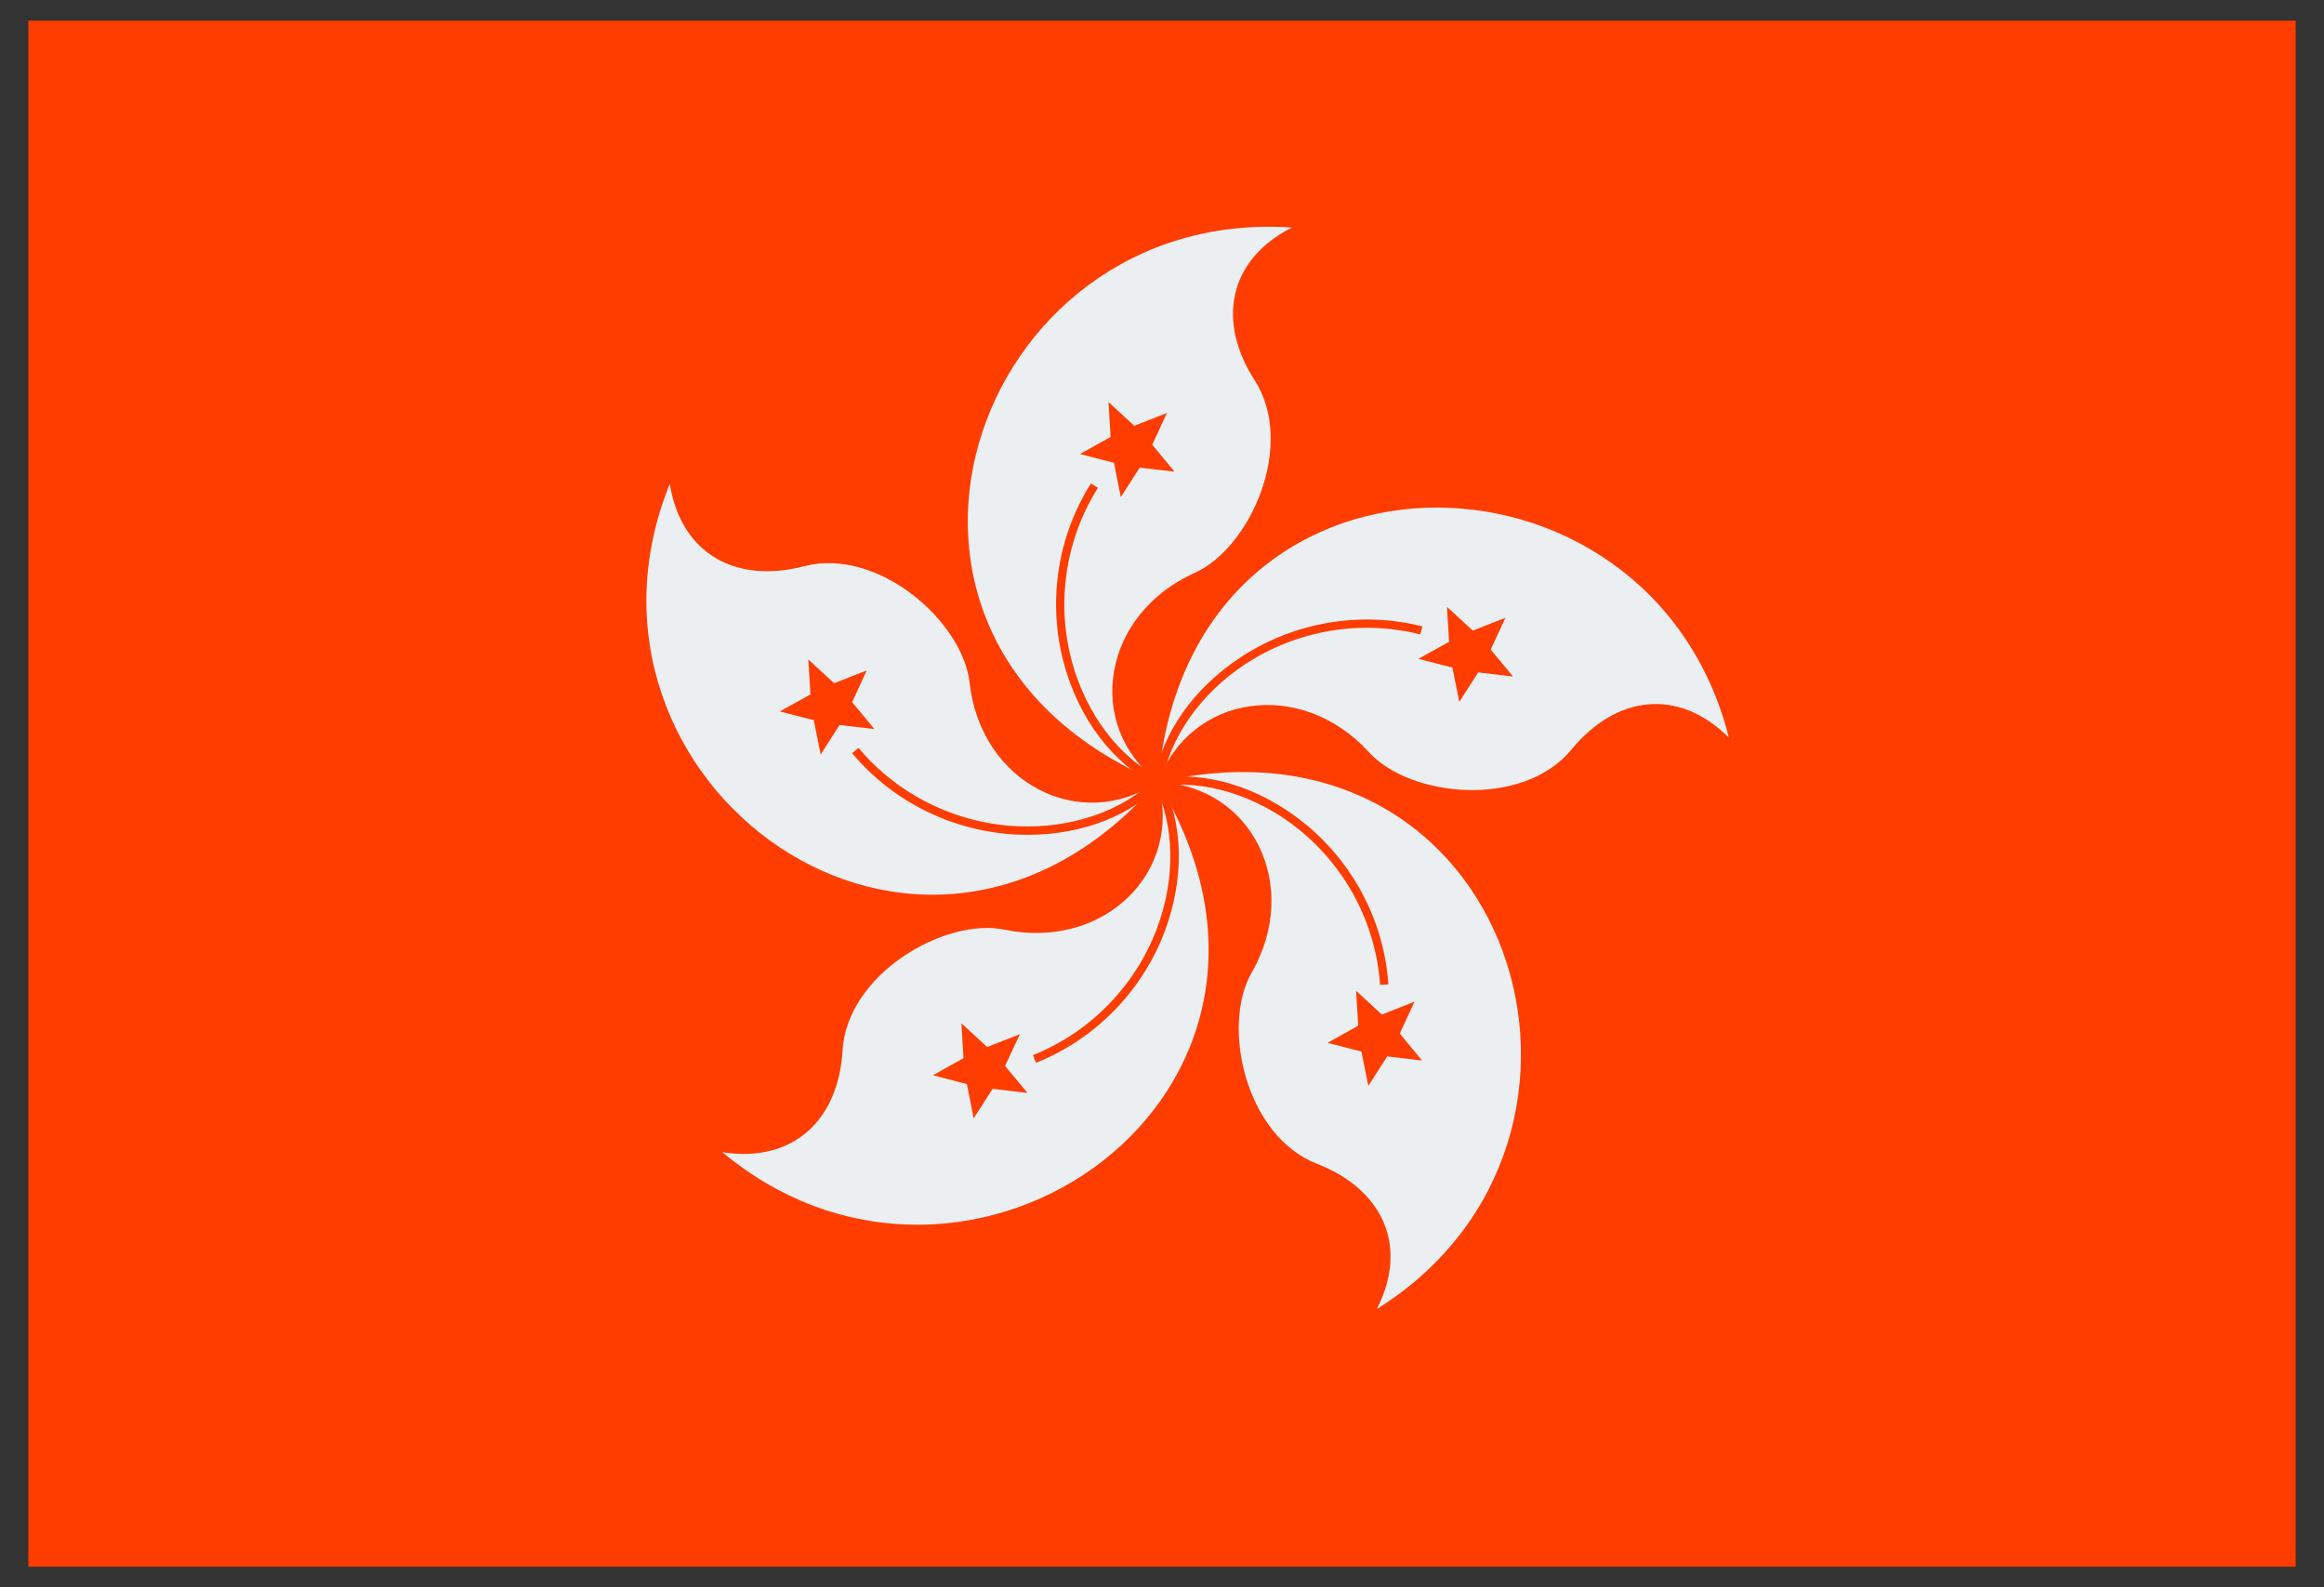
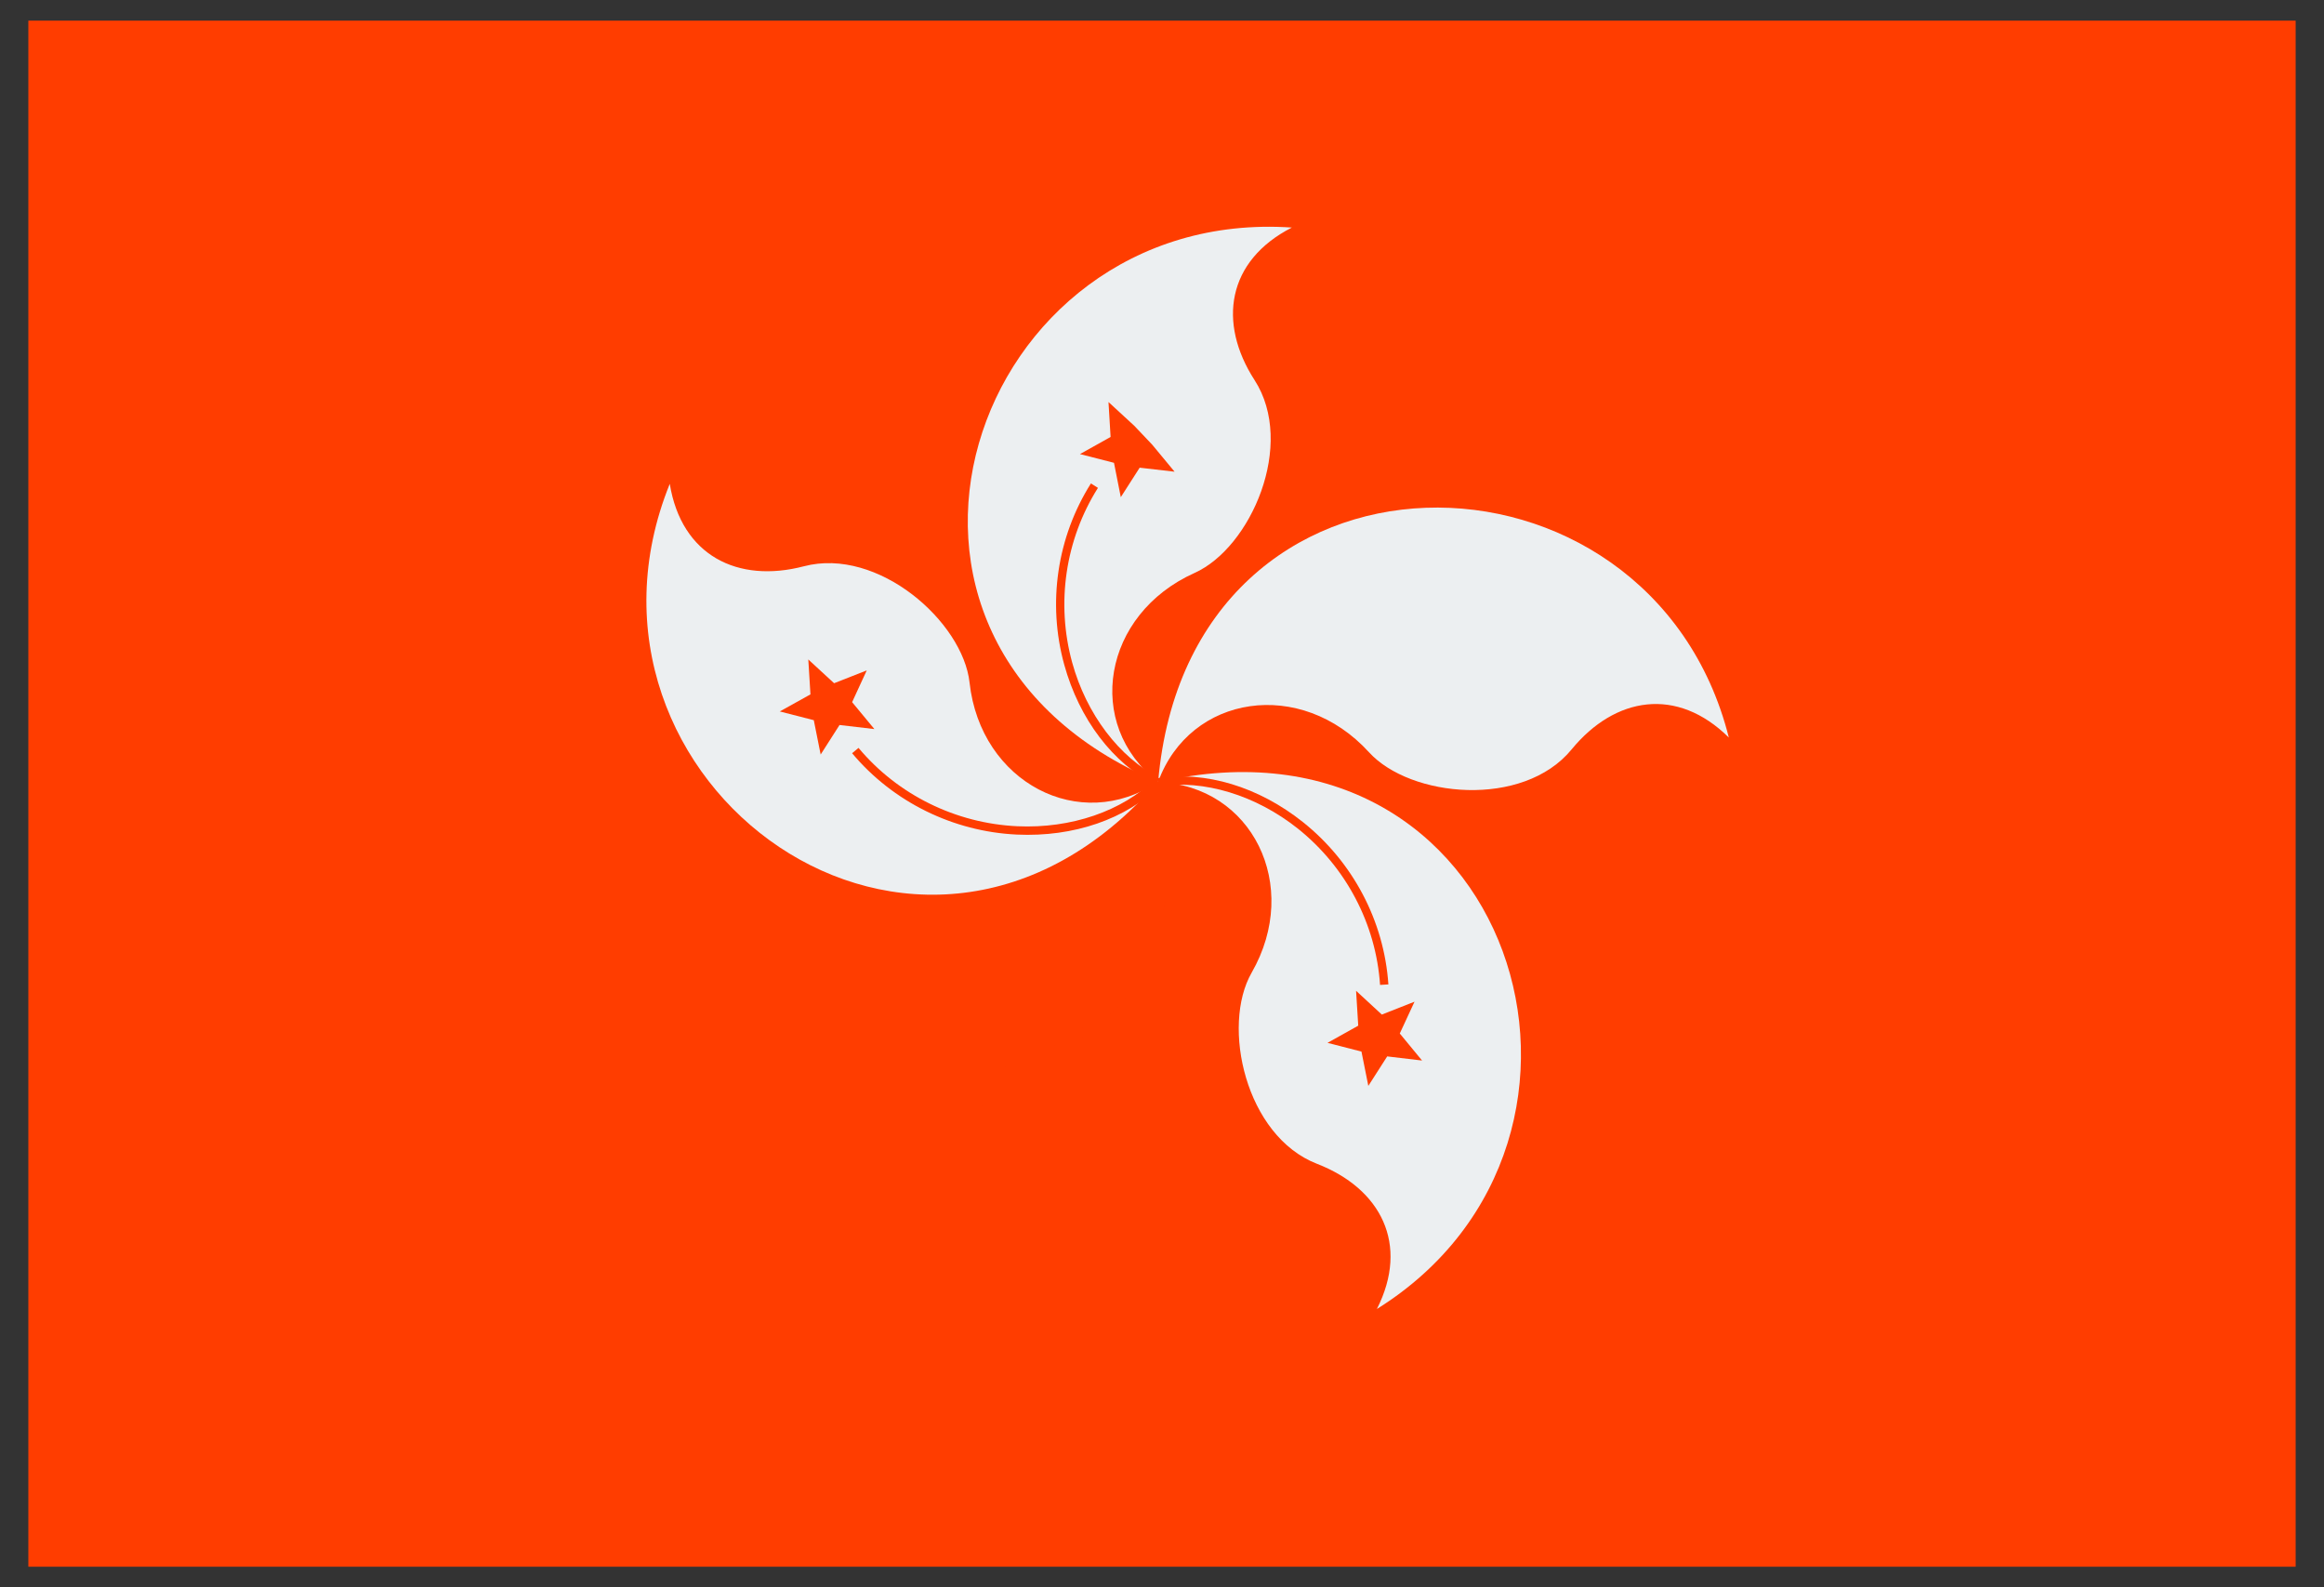
<svg xmlns="http://www.w3.org/2000/svg" width="41" height="28" viewBox="0 0 41 28" fill="none">
  <rect x="0" y="0" width="41" height="28" fill="#333333" stroke="none" />
  <path d="M0.5 0.364H40.5V27.637H0.5V0.364Z" fill="#FF3D00" />
  <path d="M20.426 13.79C14.511 11.3 17.133 3.629 22.791 4.014C21.646 4.599 21.48 5.693 22.133 6.705C22.865 7.839 22.066 9.662 21.076 10.106C19.451 10.835 19.124 12.779 20.426 13.79Z" fill="#ECEFF1" />
-   <path d="M20.106 8.25L19.773 8.77L19.653 8.164L19.053 8.01L19.593 7.708L19.556 7.092L20.011 7.511L20.587 7.285L20.328 7.845L20.722 8.321L20.106 8.25ZM20.459 13.725C19.744 13.36 19.166 12.597 18.915 11.686C18.628 10.641 18.794 9.518 19.37 8.606L19.246 8.528C18.648 9.475 18.476 10.64 18.775 11.724C19.041 12.688 19.631 13.464 20.393 13.854L20.459 13.725Z" fill="#FF3D00" />
+   <path d="M20.106 8.25L19.773 8.77L19.653 8.164L19.053 8.01L19.593 7.708L19.556 7.092L20.011 7.511L20.328 7.845L20.722 8.321L20.106 8.25ZM20.459 13.725C19.744 13.36 19.166 12.597 18.915 11.686C18.628 10.641 18.794 9.518 19.37 8.606L19.246 8.528C18.648 9.475 18.476 10.64 18.775 11.724C19.041 12.688 19.631 13.464 20.393 13.854L20.459 13.725Z" fill="#FF3D00" />
  <path d="M20.432 13.791C20.982 7.42 29.12 7.532 30.5 13.01C29.587 12.107 28.492 12.287 27.726 13.22C26.87 14.263 24.881 14.07 24.152 13.27C22.953 11.954 20.996 12.246 20.432 13.791Z" fill="#ECEFF1" />
-   <path d="M25.624 11.777L25.024 11.622L25.565 11.321L25.527 10.705L25.983 11.124L26.559 10.898L26.299 11.458L26.693 11.934L26.078 11.861L25.745 12.382L25.624 11.777ZM20.504 13.804C20.633 13.013 21.183 12.231 21.974 11.712C22.883 11.117 24.007 10.927 25.056 11.191L25.093 11.049C24.003 10.775 22.837 10.972 21.893 11.591C21.055 12.14 20.495 12.938 20.359 13.78L20.504 13.804Z" fill="#FF3D00" />
  <path d="M20.433 13.798C26.688 12.35 29.095 20.092 24.291 23.091C24.871 21.947 24.36 20.966 23.233 20.529C21.973 20.04 21.543 18.097 22.081 17.159C22.966 15.618 22.083 13.856 20.433 13.798Z" fill="#ECEFF1" />
  <path d="M23.962 18.093L23.924 17.478L24.378 17.897L24.955 17.67L24.695 18.231L25.088 18.708L24.473 18.635L24.14 19.155L24.019 18.55L23.42 18.396L23.962 18.093ZM20.444 13.87C21.238 13.748 22.155 14.027 22.896 14.616C23.745 15.293 24.275 16.299 24.347 17.374L24.494 17.365C24.418 16.248 23.869 15.206 22.988 14.503C22.205 13.879 21.269 13.596 20.422 13.727L20.444 13.87Z" fill="#FF3D00" />
-   <path d="M20.427 13.8C23.744 19.276 17.094 23.949 12.744 20.325C14.015 20.522 14.795 19.734 14.864 18.532C14.941 17.187 16.664 16.179 17.726 16.4C19.472 16.762 20.882 15.381 20.427 13.8Z" fill="#ECEFF1" />
  <path d="M17.416 18.47L17.992 18.244L17.732 18.803L18.127 19.28L17.511 19.207L17.178 19.728L17.058 19.123L16.459 18.968L16.998 18.666L16.961 18.051L17.416 18.47ZM20.362 13.834C20.725 14.548 20.742 15.503 20.408 16.386C20.023 17.4 19.227 18.212 18.222 18.613L18.277 18.748C19.319 18.332 20.146 17.49 20.545 16.438C20.898 15.503 20.88 14.53 20.493 13.768L20.362 13.834Z" fill="#FF3D00" />
  <path d="M20.422 13.795C16.216 18.629 9.699 13.774 11.816 8.535C12.022 9.8 13.014 10.295 14.183 9.989C15.492 9.646 16.987 10.967 17.105 12.041C17.299 13.806 19.054 14.715 20.422 13.795Z" fill="#ECEFF1" />
  <path d="M15.033 12.386L15.426 12.861L14.811 12.789L14.478 13.31L14.357 12.704L13.757 12.55L14.298 12.249L14.26 11.633L14.715 12.052L15.291 11.826L15.033 12.386ZM20.372 13.743C19.802 14.308 18.895 14.619 17.947 14.575C16.861 14.524 15.839 14.021 15.146 13.193L15.033 13.287C15.753 14.146 16.813 14.669 17.94 14.722C18.943 14.768 19.866 14.45 20.475 13.848L20.372 13.743Z" fill="#FF3D00" />
</svg>